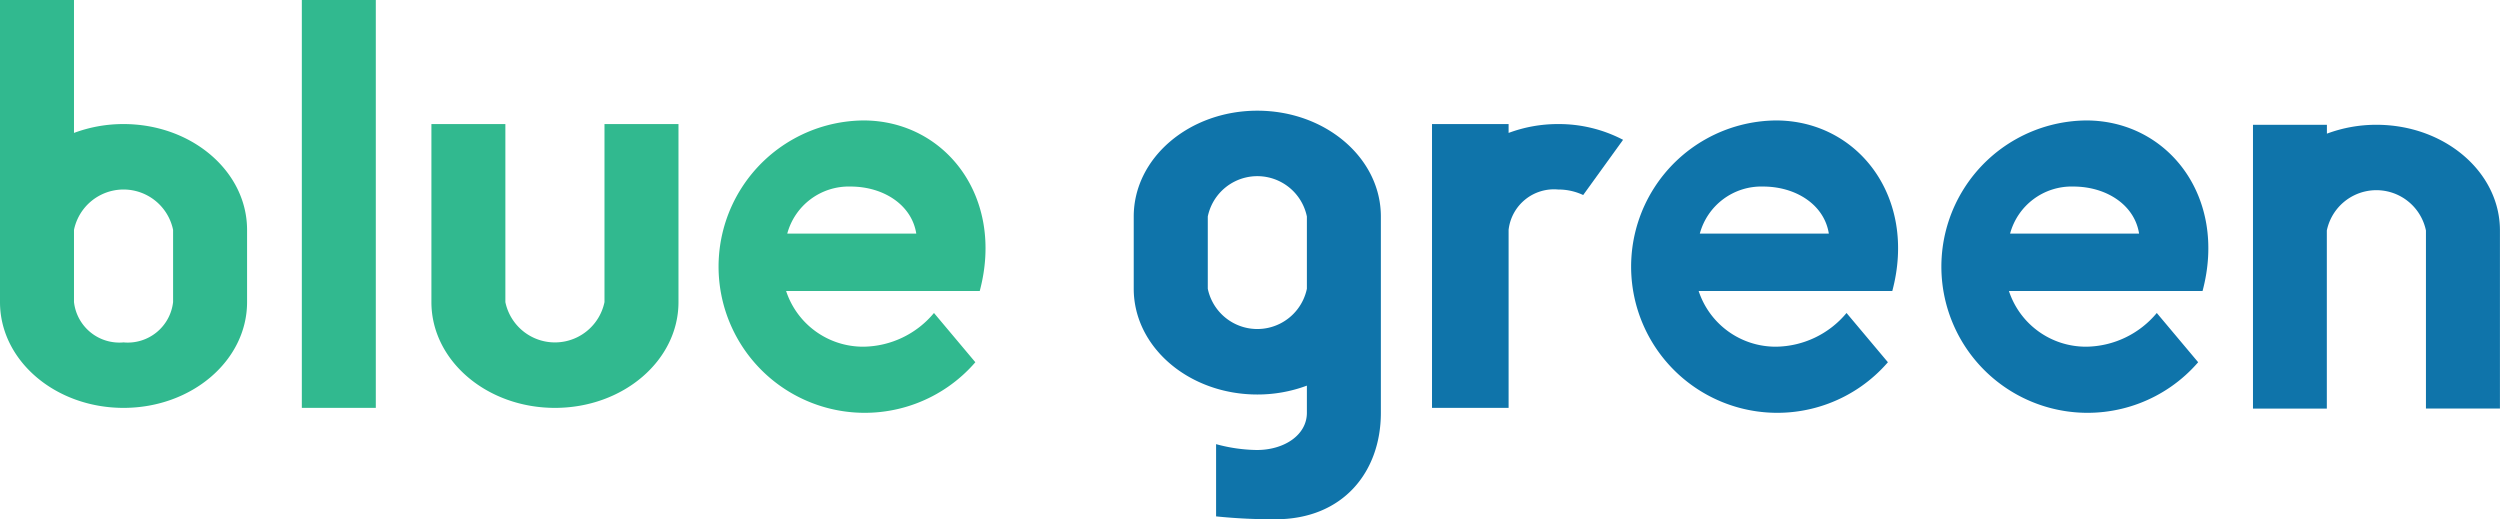
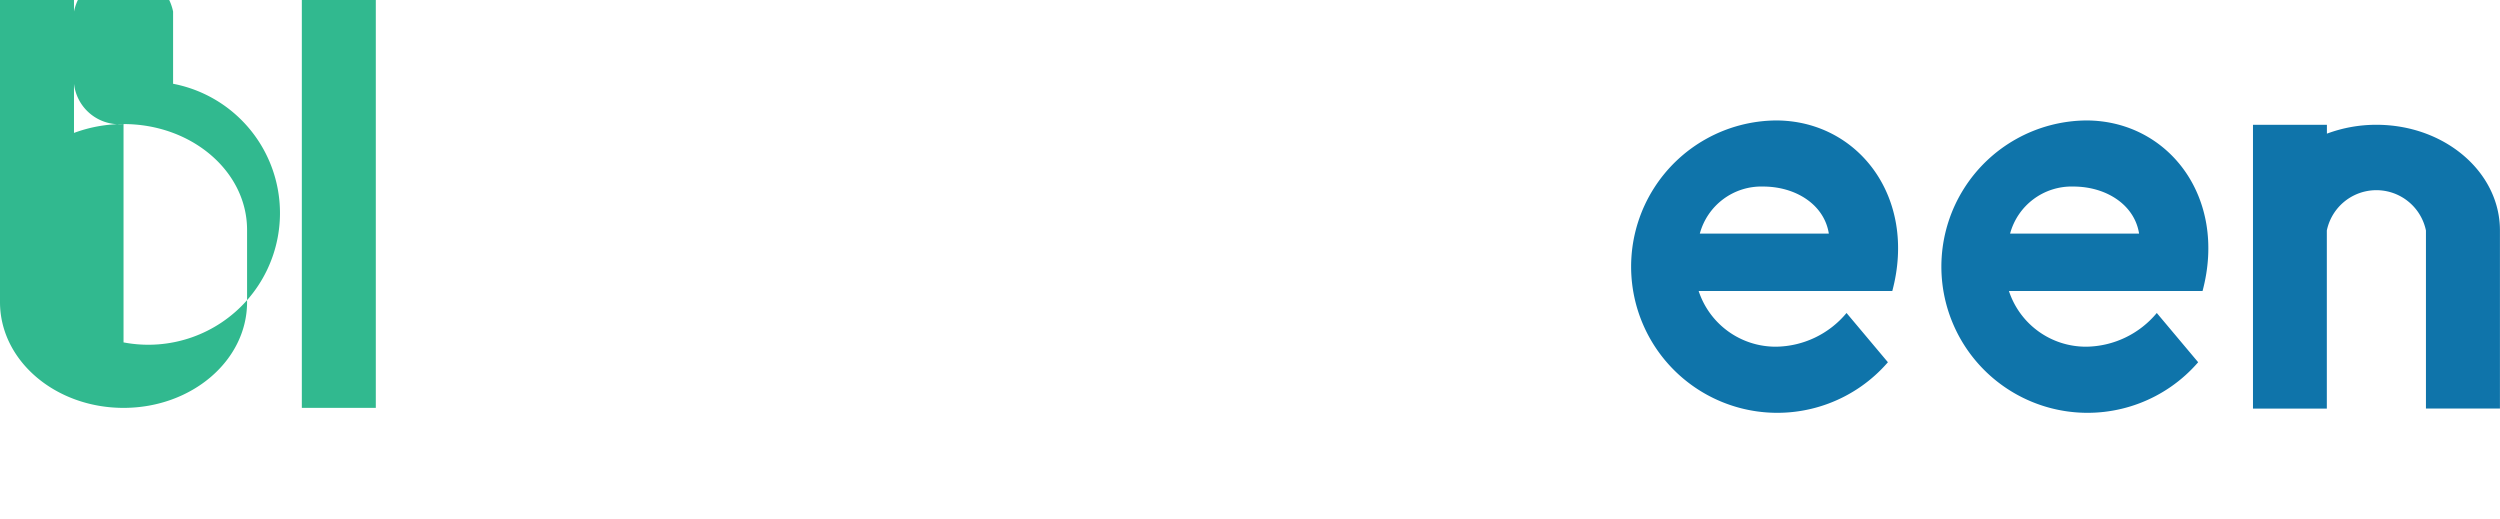
<svg xmlns="http://www.w3.org/2000/svg" width="155.727" height="32.34" viewBox="0 0 155.727 32.34">
  <g id="img_logo" transform="translate(-68.725 -101.658)">
-     <path id="Path_495" data-name="Path 495" d="M128.429,119.756h1.145c1.564-5.855-2.154-10.625-7.246-10.625a9.106,9.106,0,1,0,6.973,15.061l-2.577-3.068a5.8,5.8,0,0,1-4.4,2.1,5.046,5.046,0,0,1-4.811-3.47h10.913Zm-6.9-6.508c2.045,0,3.812,1.138,4.092,2.931h-8.036A3.97,3.97,0,0,1,121.532,113.248Z" transform="translate(0.179 0.03)" fill="#31b98f" />
    <path id="Path_496" data-name="Path 496" d="M185.044,119.756h1.145c1.564-5.855-2.154-10.625-7.246-10.625a9.106,9.106,0,1,0,6.973,15.061l-2.577-3.068a5.8,5.8,0,0,1-4.4,2.1,5.048,5.048,0,0,1-4.812-3.47h10.914Zm-6.9-6.508c2.046,0,3.813,1.138,4.092,2.931H174.2A3.969,3.969,0,0,1,178.146,113.248Z" transform="translate(0.408 0.03)" fill="#0f74aa" />
    <path id="Path_497" data-name="Path 497" d="M204.292,119.756h1.145c1.564-5.855-2.154-10.625-7.246-10.625a9.106,9.106,0,1,0,6.973,15.061l-2.577-3.068a5.8,5.8,0,0,1-4.4,2.1,5.046,5.046,0,0,1-4.811-3.47h10.913Zm-6.9-6.508c2.046,0,3.813,1.138,4.092,2.931h-8.035A3.969,3.969,0,0,1,197.394,113.248Z" transform="translate(0.486 0.03)" fill="#0f74aa" />
-     <path id="Path_498" data-name="Path 498" d="M106.271,109.355v11.09h0a3.153,3.153,0,0,1-6.174,0v-11.09H95.49v11.09c0,3.639,3.446,6.589,7.695,6.589s7.695-2.95,7.695-6.589v-11.09Z" transform="translate(0.108 0.031)" fill="#31b98f" />
-     <path id="Path_499" data-name="Path 499" d="M76.42,109.386a8.784,8.784,0,0,0-3.086.552v-8.28H68.725v18.818c0,3.639,3.445,6.589,7.695,6.589s7.695-2.95,7.695-6.589v-4.5C84.115,112.336,80.67,109.386,76.42,109.386Zm0,13.6a2.843,2.843,0,0,1-3.086-2.51v-4.5h0a3.152,3.152,0,0,1,6.173,0v4.5h0A2.843,2.843,0,0,1,76.42,122.986Z" transform="translate(0 0)" fill="#31b98f" />
-     <path id="Path_500" data-name="Path 500" d="M165.424,109.355a8.784,8.784,0,0,0-3.086.552v-.552h-4.771v17.678h4.771v-11.09h0a2.844,2.844,0,0,1,3.086-2.511,3.621,3.621,0,0,1,1.56.344l2.484-3.44A8.626,8.626,0,0,0,165.424,109.355Z" transform="translate(0.359 0.031)" fill="#0f74aa" />
-     <path id="Path_501" data-name="Path 501" d="M146.762,108.525c-4.25,0-7.7,2.95-7.7,6.59v4.5c0,3.639,3.445,6.589,7.7,6.589a8.788,8.788,0,0,0,3.086-.553v1.692c0,1.387-1.412,2.318-3.117,2.318a10.011,10.011,0,0,1-2.539-.365v4.5a34.589,34.589,0,0,0,3.694.18c4.25,0,6.57-2.989,6.57-6.628V115.115C154.457,111.475,151.012,108.525,146.762,108.525Zm3.086,11.091h0a3.153,3.153,0,0,1-6.173,0v-4.5h0a3.152,3.152,0,0,1,6.173,0v4.5Z" transform="translate(0.284 0.028)" fill="#0f74aa" />
+     <path id="Path_499" data-name="Path 499" d="M76.42,109.386a8.784,8.784,0,0,0-3.086.552v-8.28H68.725v18.818c0,3.639,3.445,6.589,7.695,6.589s7.695-2.95,7.695-6.589v-4.5C84.115,112.336,80.67,109.386,76.42,109.386Za2.843,2.843,0,0,1-3.086-2.51v-4.5h0a3.152,3.152,0,0,1,6.173,0v4.5h0A2.843,2.843,0,0,1,76.42,122.986Z" transform="translate(0 0)" fill="#31b98f" />
    <path id="Path_502" data-name="Path 502" d="M216.192,109.4a8.771,8.771,0,0,0-3.087.553V109.4H208.5v17.679H213.1V115.985h0a3.153,3.153,0,0,1,6.174,0v11.091h4.609V115.985C223.887,112.346,220.441,109.4,216.192,109.4Z" transform="translate(0.565 0.031)" fill="#0f74aa" />
    <rect id="Rectangle_859" data-name="Rectangle 859" width="4.608" height="25.406" transform="translate(87.526 101.658)" fill="#31b98f" />
  </g>
</svg>